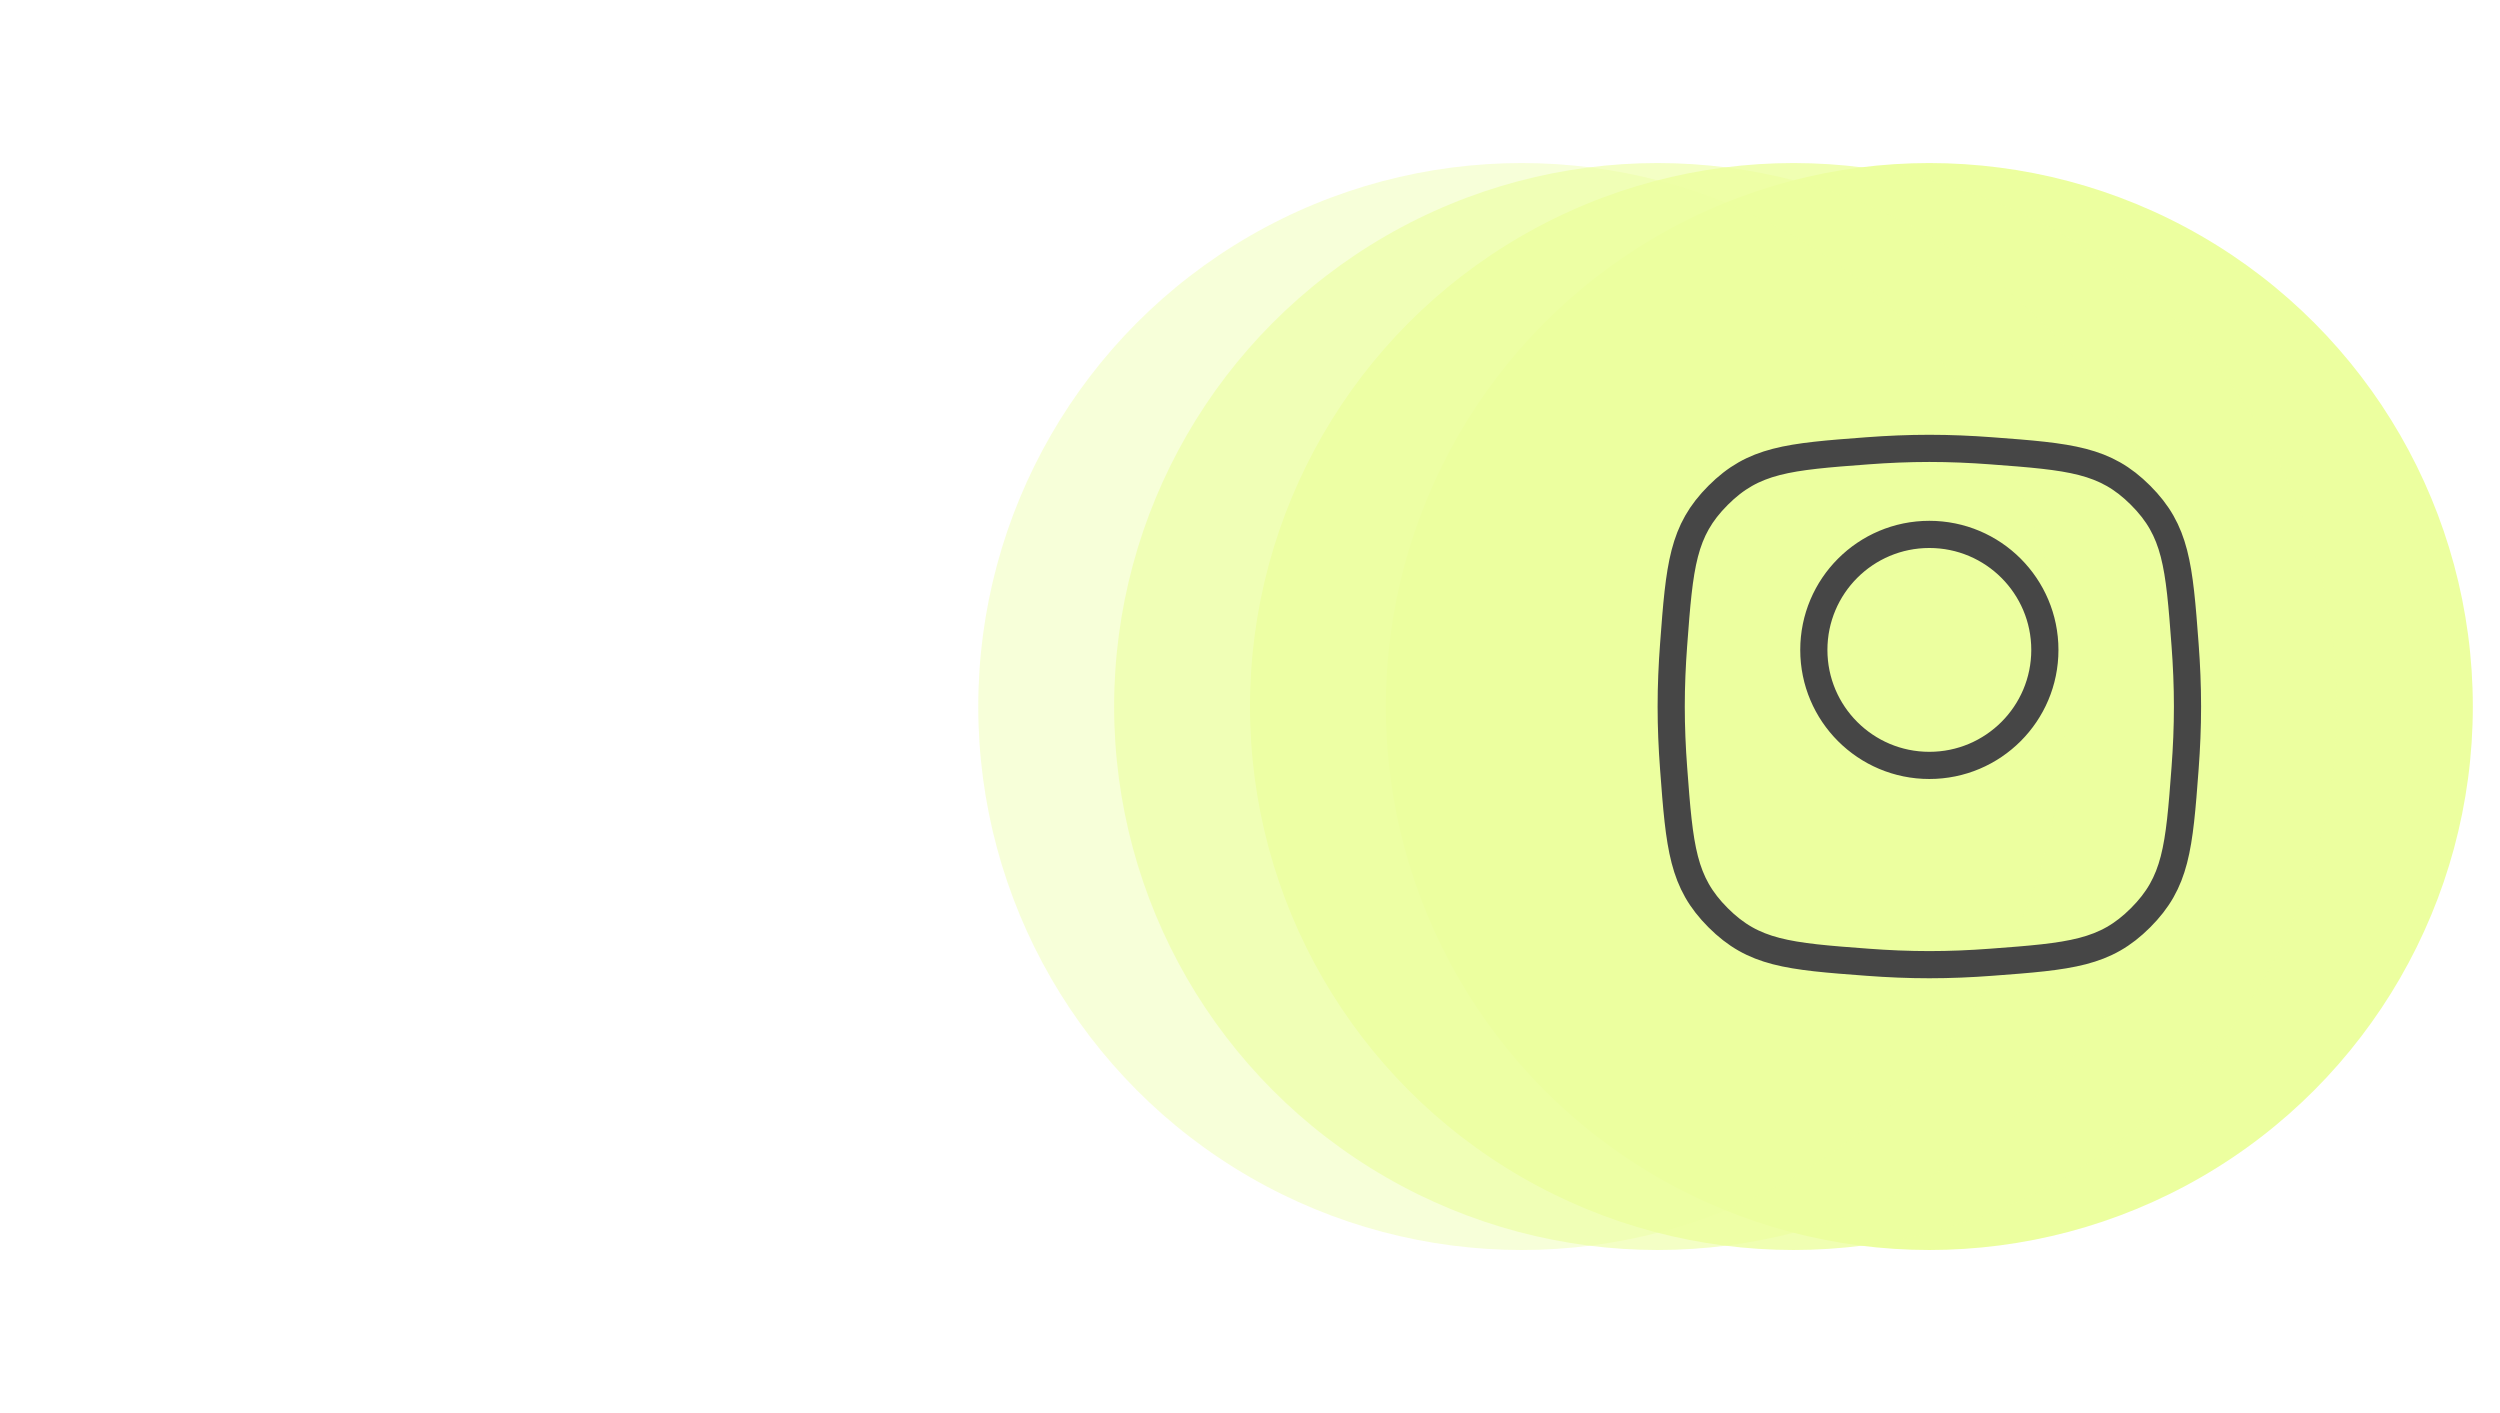
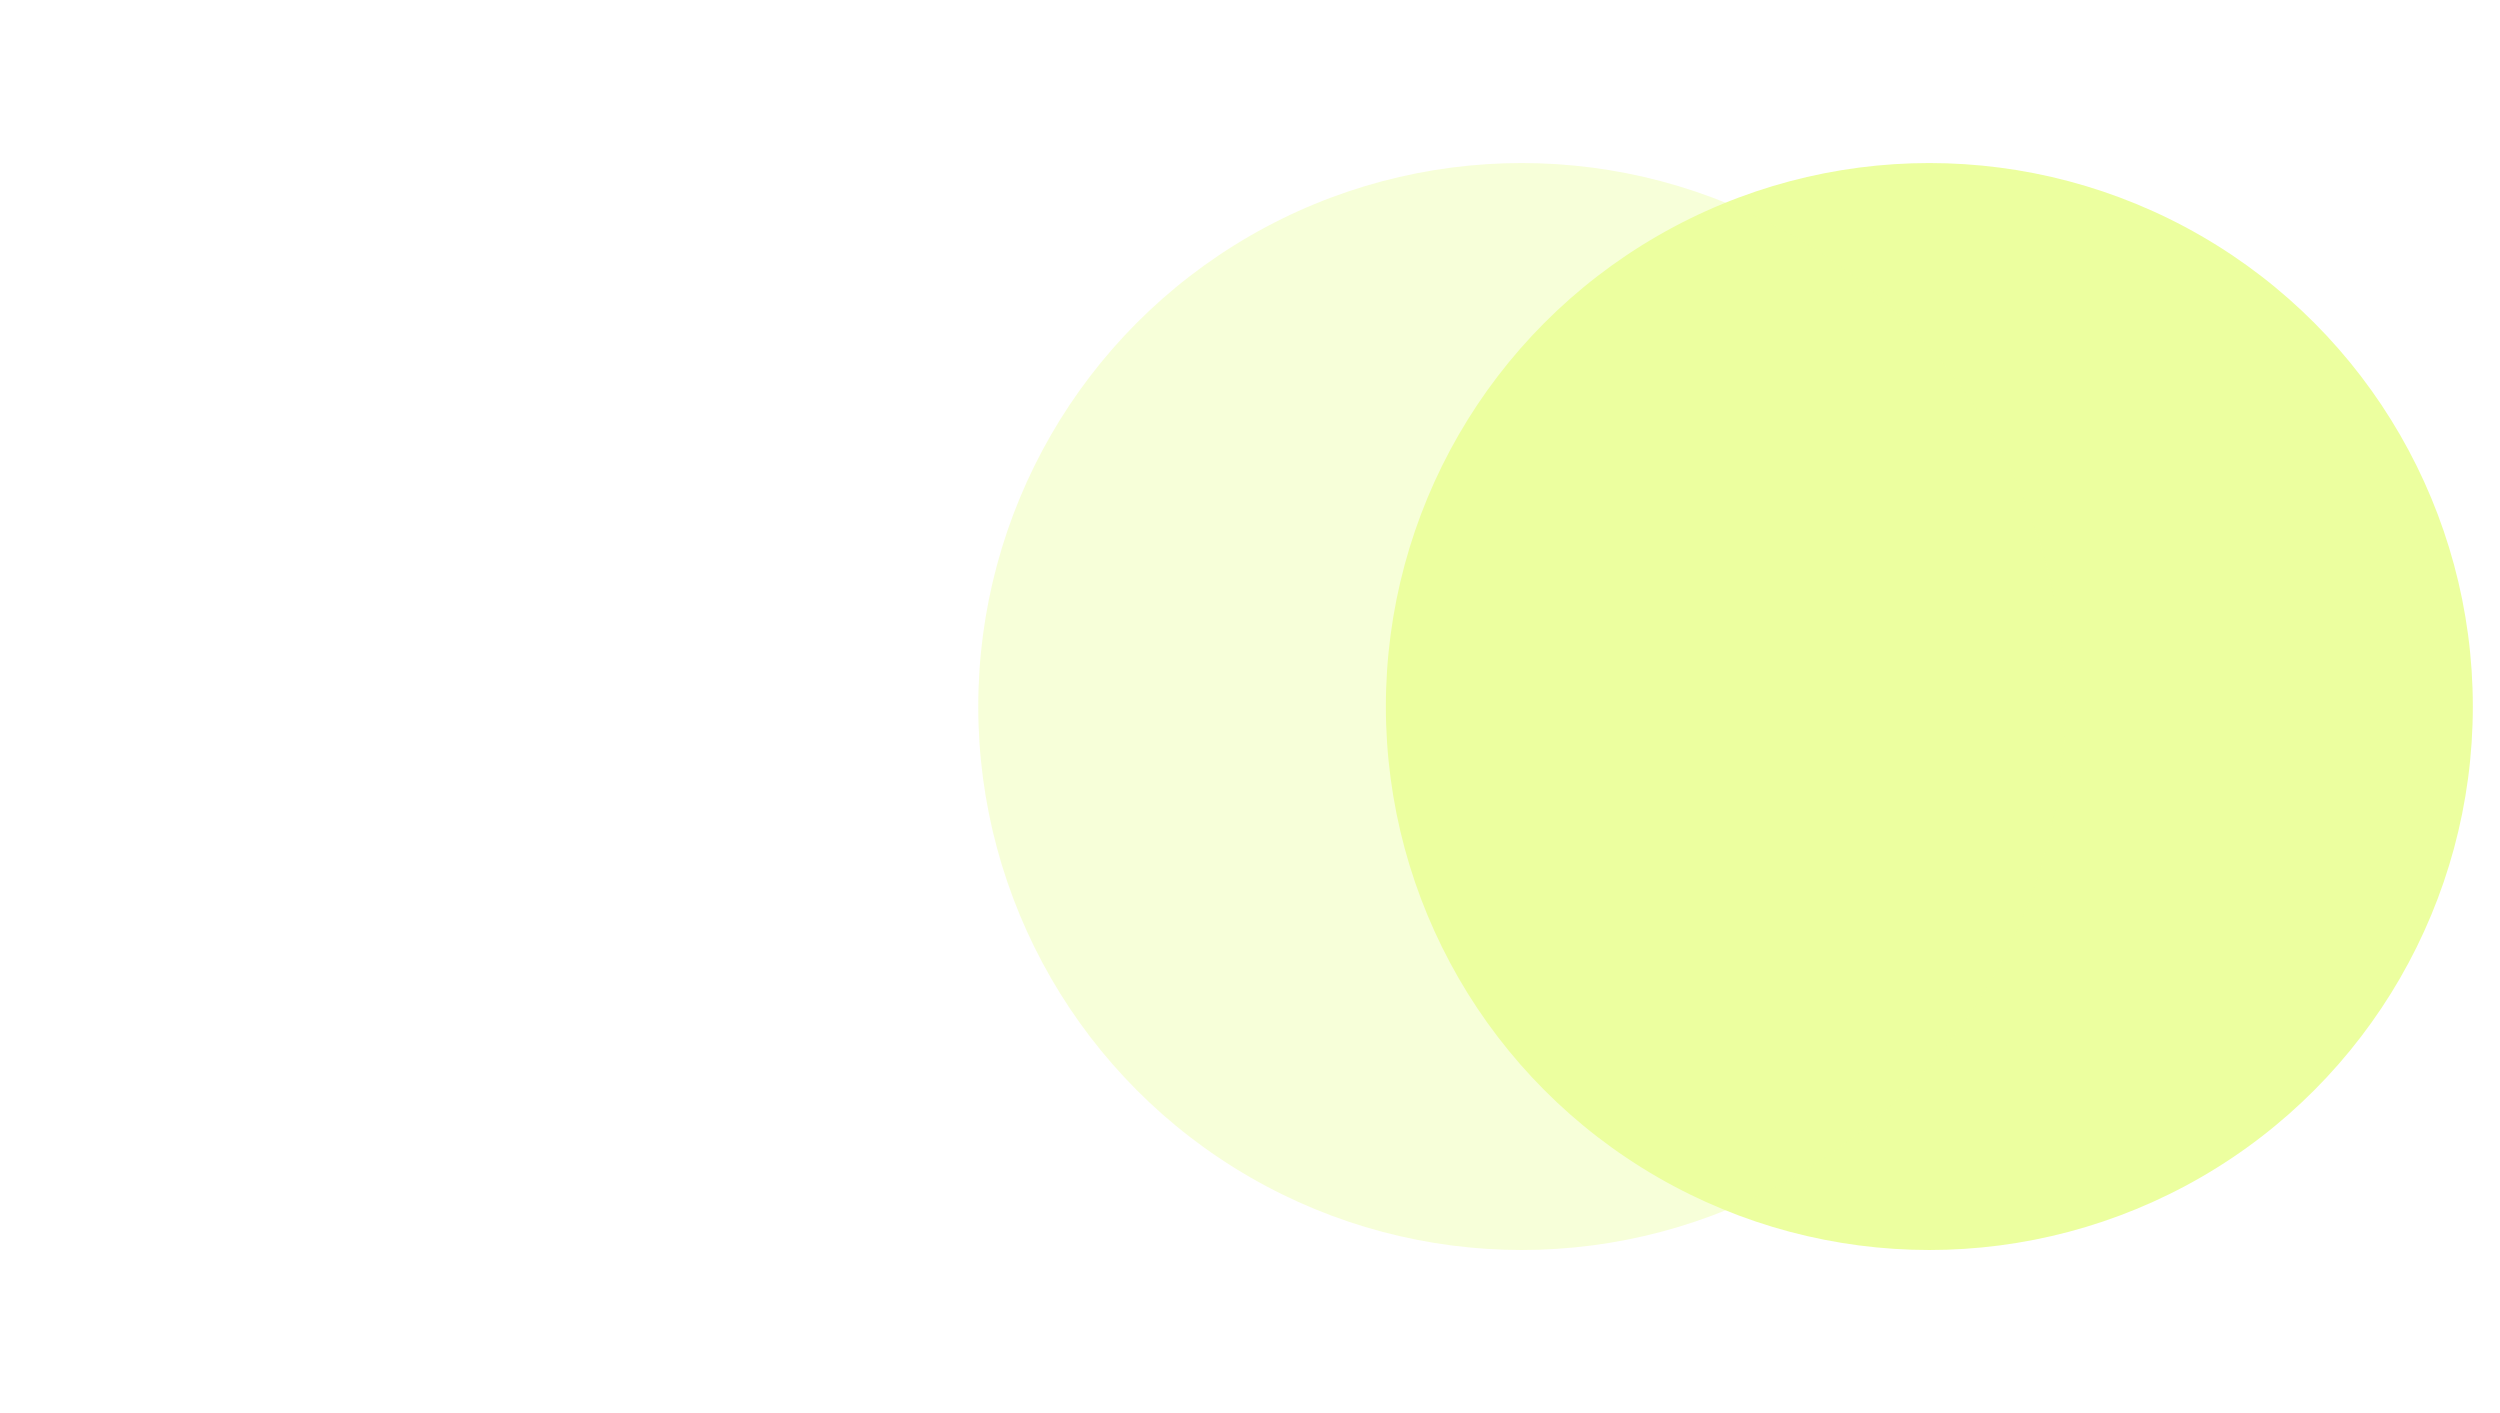
<svg xmlns="http://www.w3.org/2000/svg" width="92" height="52" viewBox="0 0 92 52" fill="none">
  <g filter="url(#filter0_f_2240_3738)">
    <circle cx="71" cy="26" r="20" fill="#ECFF9F" />
  </g>
  <g opacity="0.8" filter="url(#filter1_f_2240_3738)">
-     <circle cx="66" cy="26" r="20" fill="#ECFF9F" />
-   </g>
+     </g>
  <g opacity="0.6" filter="url(#filter2_f_2240_3738)">
-     <circle cx="61" cy="26" r="20" fill="#ECFF9F" />
-   </g>
+     </g>
  <g opacity="0.4" filter="url(#filter3_f_2240_3738)">
    <circle cx="56" cy="26" r="20" fill="#ECFF9F" />
  </g>
-   <path d="M61.589 23.729C61.807 20.789 61.92 19.534 63.227 18.227C64.534 16.92 65.789 16.808 68.729 16.589C69.472 16.533 70.237 16.5 71 16.5C71.763 16.5 72.528 16.533 73.271 16.589C76.211 16.808 77.466 16.92 78.773 18.227C80.08 19.534 80.192 20.789 80.411 23.729C80.467 24.472 80.5 25.237 80.5 26C80.5 26.763 80.467 27.528 80.411 28.271C80.192 31.211 80.08 32.466 78.773 33.773C77.466 35.08 76.211 35.193 73.271 35.411C72.528 35.467 71.763 35.5 71 35.5C70.237 35.5 69.472 35.467 68.729 35.411C65.789 35.193 64.534 35.08 63.227 33.773C61.92 32.466 61.807 31.211 61.589 28.271C61.533 27.528 61.5 26.763 61.5 26C61.5 25.237 61.533 24.472 61.589 23.729ZM71 19.666C68.652 19.666 66.749 21.569 66.749 23.917C66.749 26.264 68.652 28.167 71 28.167C73.348 28.167 75.251 26.264 75.251 23.917C75.251 21.569 73.348 19.666 71 19.666Z" stroke="#464646" />
-   <path fill-rule="evenodd" clip-rule="evenodd" d="M11.249 33.848C10.43 33.939 9.473 34 8.379 34C7.285 34 6.328 33.939 5.51 33.848C4.116 33.693 3.419 33.615 2.485 32.666C1.55 31.716 1.477 30.95 1.332 29.417C1.249 28.548 1.191 27.562 1.191 26.5C1.191 25.438 1.249 24.452 1.332 23.583C1.477 22.05 1.55 21.284 2.485 20.334C3.419 19.385 4.116 19.307 5.509 19.152C6.328 19.061 7.285 19 8.379 19C9.473 19 10.43 19.061 11.249 19.152C12.642 19.307 13.339 19.385 14.273 20.334C15.207 21.283 15.28 22.049 15.426 23.582C15.509 24.451 15.566 25.438 15.566 26.5C15.566 27.562 15.509 28.549 15.426 29.418C15.28 30.951 15.207 31.717 14.273 32.666C13.339 33.615 12.642 33.693 11.249 33.848ZM17.301 29.418C17.272 29.72 17.246 29.992 17.216 30.241C17.718 30.469 18.242 30.698 18.691 30.875C19.419 31.162 20.371 31.479 21.134 31.722C21.835 31.945 22.56 31.503 22.648 30.773C22.689 30.429 22.728 30.038 22.754 29.625C22.841 28.25 22.841 24.75 22.754 23.375C22.728 22.962 22.689 22.571 22.648 22.227C22.56 21.497 21.835 21.055 21.134 21.278C20.371 21.521 19.419 21.838 18.691 22.125C18.242 22.302 17.718 22.531 17.216 22.759C17.246 23.008 17.272 23.28 17.301 23.582C17.384 24.451 17.441 25.438 17.441 26.5C17.441 27.562 17.384 28.549 17.301 29.418Z" stroke="white" stroke-linecap="round" />
  <defs>
    <filter id="filter0_f_2240_3738" x="50" y="5" width="42" height="42" filterUnits="userSpaceOnUse" color-interpolation-filters="sRGB">
      <feFlood flood-opacity="0" result="BackgroundImageFix" />
      <feBlend mode="normal" in="SourceGraphic" in2="BackgroundImageFix" result="shape" />
      <feGaussianBlur stdDeviation="0.5" result="effect1_foregroundBlur_2240_3738" />
    </filter>
    <filter id="filter1_f_2240_3738" x="44" y="4" width="44" height="44" filterUnits="userSpaceOnUse" color-interpolation-filters="sRGB">
      <feFlood flood-opacity="0" result="BackgroundImageFix" />
      <feBlend mode="normal" in="SourceGraphic" in2="BackgroundImageFix" result="shape" />
      <feGaussianBlur stdDeviation="1" result="effect1_foregroundBlur_2240_3738" />
    </filter>
    <filter id="filter2_f_2240_3738" x="37" y="2" width="48" height="48" filterUnits="userSpaceOnUse" color-interpolation-filters="sRGB">
      <feFlood flood-opacity="0" result="BackgroundImageFix" />
      <feBlend mode="normal" in="SourceGraphic" in2="BackgroundImageFix" result="shape" />
      <feGaussianBlur stdDeviation="2" result="effect1_foregroundBlur_2240_3738" />
    </filter>
    <filter id="filter3_f_2240_3738" x="30" y="0" width="52" height="52" filterUnits="userSpaceOnUse" color-interpolation-filters="sRGB">
      <feFlood flood-opacity="0" result="BackgroundImageFix" />
      <feBlend mode="normal" in="SourceGraphic" in2="BackgroundImageFix" result="shape" />
      <feGaussianBlur stdDeviation="3" result="effect1_foregroundBlur_2240_3738" />
    </filter>
  </defs>
</svg>